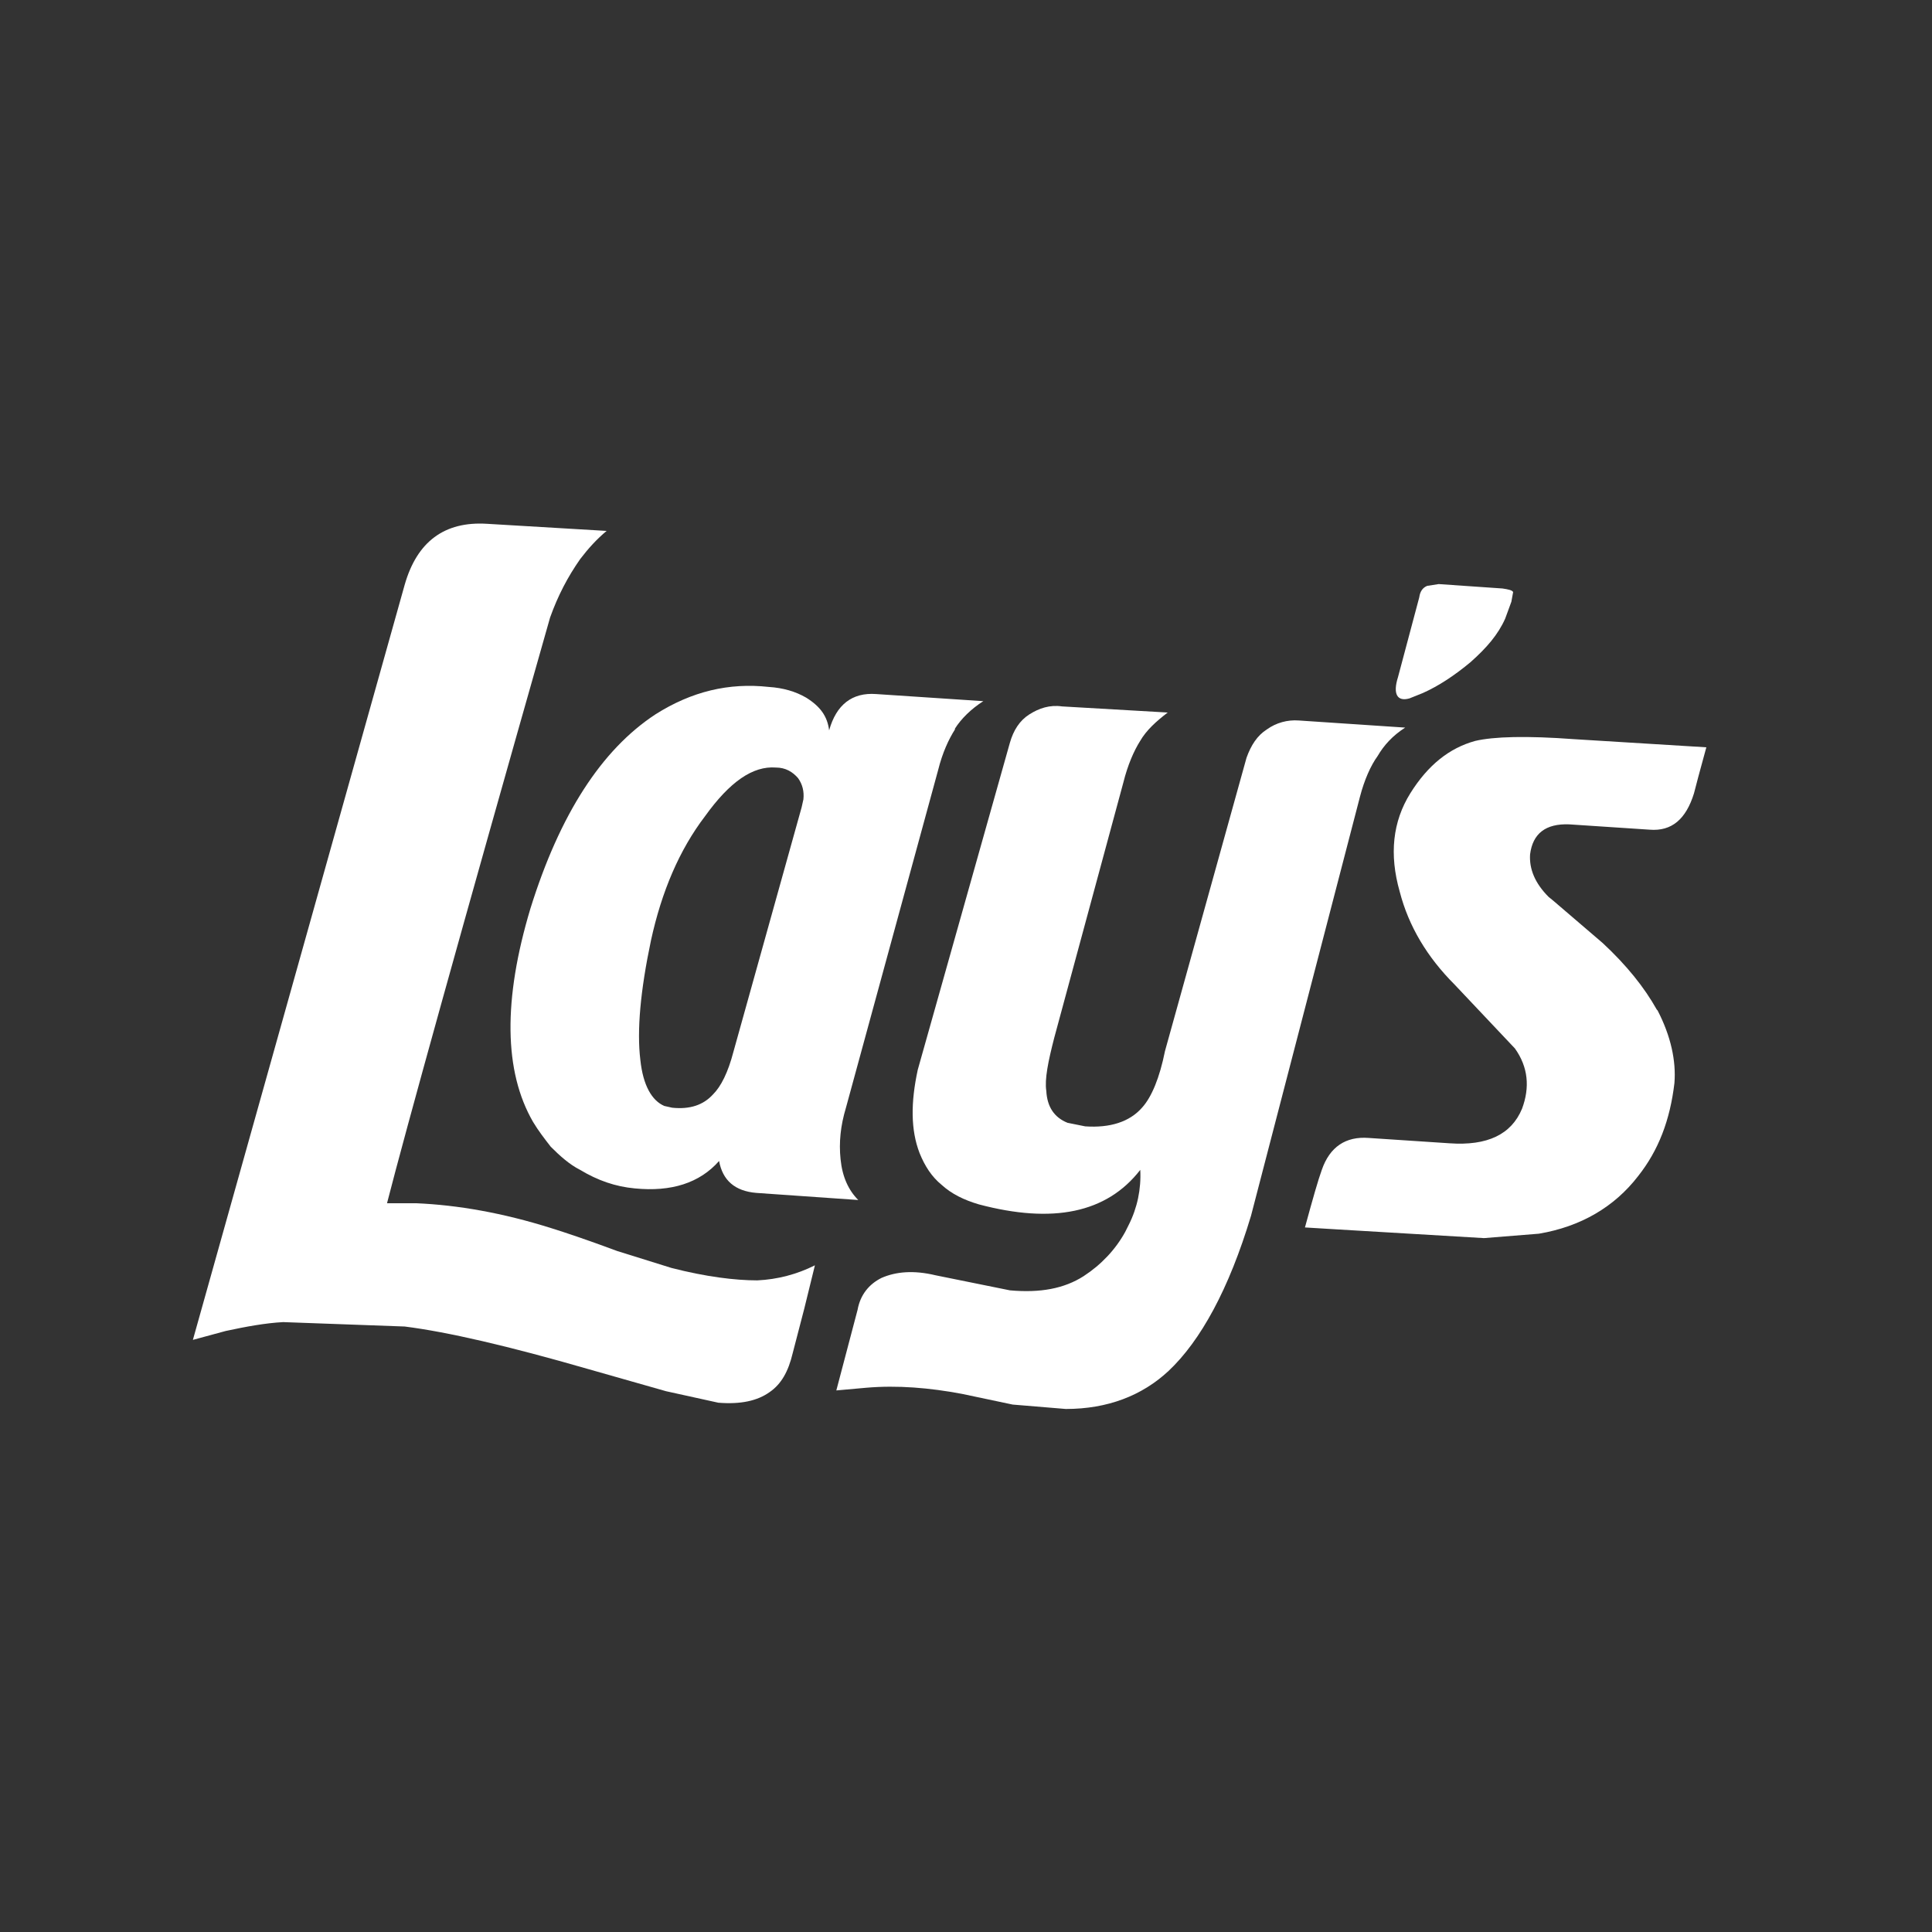
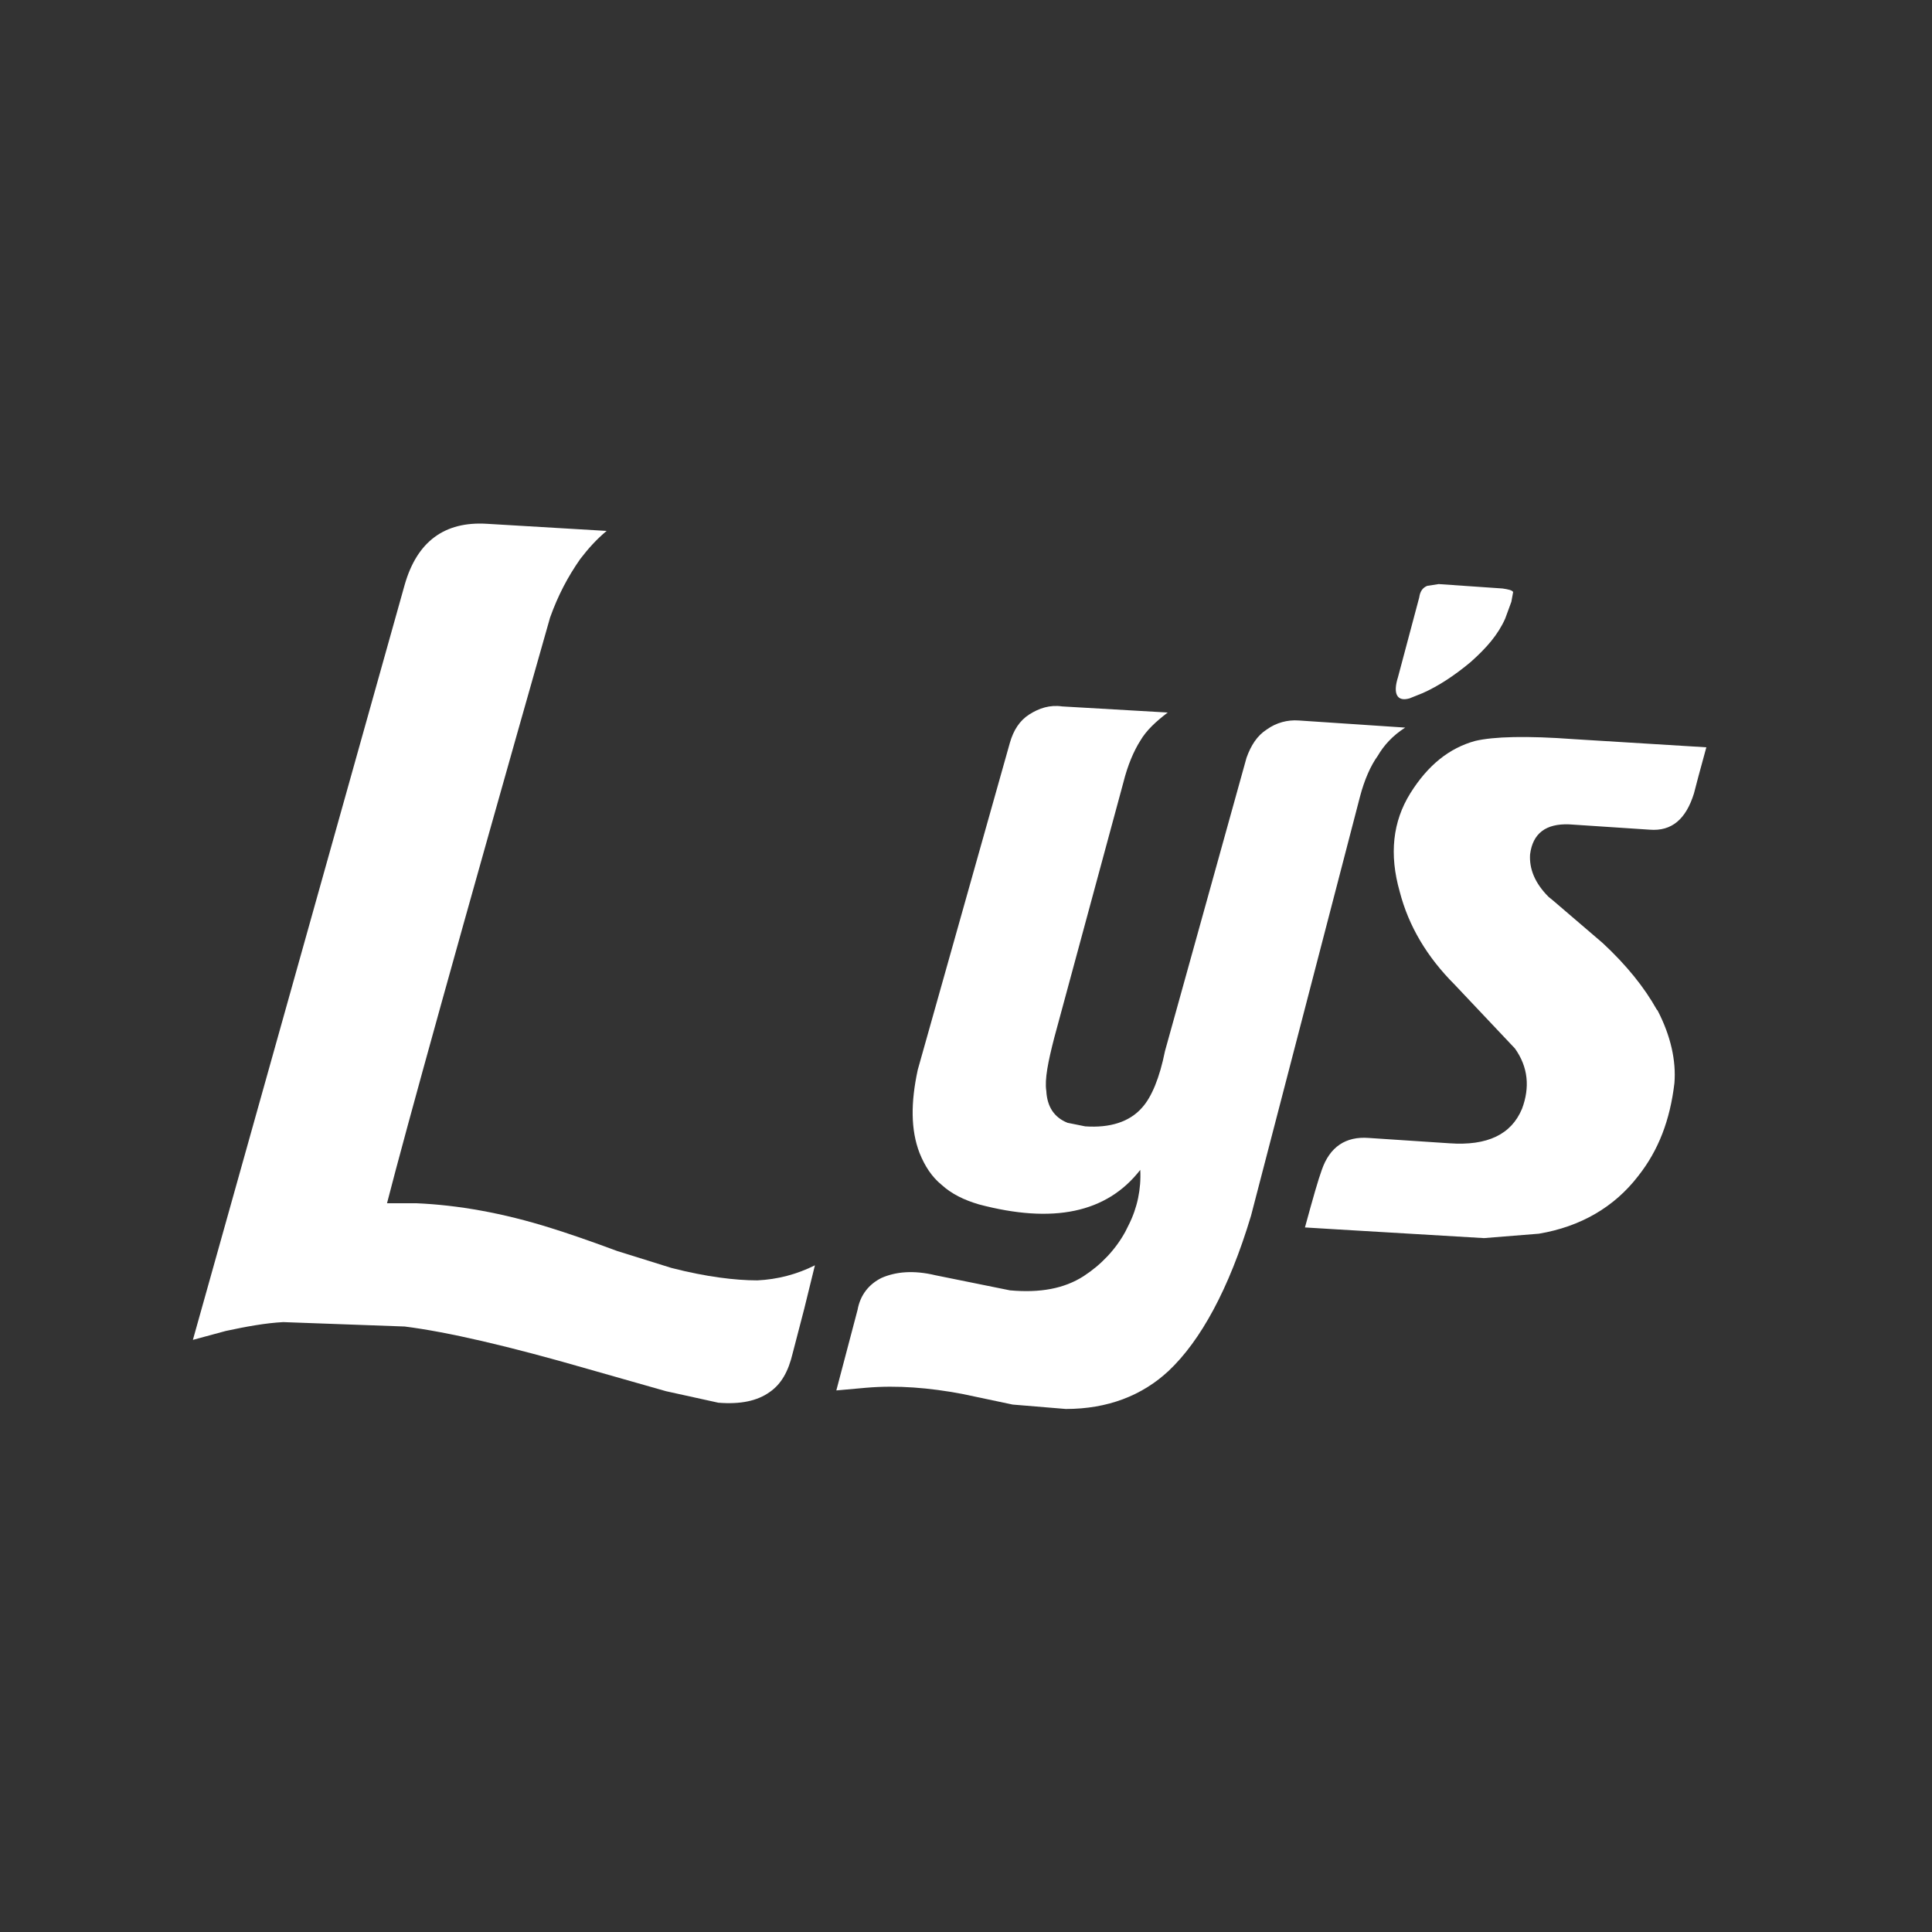
<svg xmlns="http://www.w3.org/2000/svg" id="Слой_1" x="0px" y="0px" viewBox="0 0 2500 2500" style="enable-background:new 0 0 2500 2500;" xml:space="preserve">
  <rect x="0" y="0" width="2500" height="2500" fill="#333333" stroke="none" />
  <style type="text/css"> .st0{fill-rule:evenodd;clip-rule:evenodd;fill:#FFFFFF;} </style>
-   <path class="st0" d="M1213.9,996.6c5.7-22.9,13.8-40.1,21.8-52.7v-1.1c8-12.6,20.6-25.2,36.7-35.5l-138.7-9.2 c-31-2.3-51.6,13.8-60.8,47c-2.3-18.4-11.5-31-29.8-42.4c-13.8-8-29.8-12.6-48.2-13.8c-51.6-5.7-99.8,5.7-146.8,35.5 c-69.9,45.9-123.8,129.6-161.7,251.1c-35.5,118.1-34.4,211,3.4,276.3c6.9,11.5,14.9,21.8,22.9,32.1c11.5,11.5,24.1,22.9,37.8,29.8 c22.9,13.8,45.9,21.8,71.1,24.1c47,4.6,83.7-6.9,108.9-35.5c4.6,25.2,20.6,39,48.2,41.3l131.9,9.2c-12.6-12.6-20.6-29.8-22.9-52.7 c-2.3-21.8,0-43.6,6.9-66.5L1213.9,996.6L1213.9,996.6z M1004,993.2c12.6,0,21.8,5.7,28.7,13.7c5.7,8,8,17.2,6.9,27.5l-2.3,10.3 L949,1361.2c-6.9,26.4-16,44.7-26.4,55c-12.6,13.8-29.8,19.5-52.7,17.2l-10.3-2.3c-16-6.9-27.5-26.4-31-59.6 c-4.6-37.8,0-89.4,13.8-154.8c13.8-63.1,36.7-117,69.9-160.5C944.4,1011.5,974.2,990.9,1004,993.2L1004,993.2z" />
  <path class="st0" d="M1374.4,914.1c-16-2.3-29.8,2.3-42.4,10.3c-12.6,8-20.6,20.6-25.2,36.7l-119.2,423.1 c-9.2,42.4-9.2,78,2.3,107.8c6.9,17.2,16,31,28.7,41.3c12.6,11.5,28.7,19.5,48.2,25.2c95.2,25.2,165.1,11.5,208.7-44.7 c1.3,24.6-3.8,49.1-14.9,71.1l-4.6,9.2c-12.6,22.9-31,42.4-53.9,57.3c-25.2,16.1-56.2,21.8-95.2,18.3l-96.3-19.5 c-28.7-6.9-51.6-4.6-69.9,3.4c-16.1,8-27.5,21.8-31,41.3l-27.5,104.3l39-3.5c40.1-3.4,81.4,0,123.8,8l65.4,13.8l68.8,5.7 c53.9,0,98.6-17.2,133-49.3c41.3-39,78-105.5,106.6-200.7l141-542.3c5.7-21.8,13.8-40.1,22.9-52.7c8-13.8,19.5-26.4,35.6-36.7 l-137.6-9.2c-14.7-1.1-29.3,2.9-41.3,11.5c-12.6,8-20.6,20.6-26.4,36.7l-105.5,379.5c-6.9,34.4-17.2,59.6-29.8,73.4 c-16.1,18.3-41.3,26.3-73.4,24.1l-22.9-4.6c-17.2-6.9-26.4-20.6-27.5-41.3c-2.3-14.9,2.3-37.8,10.3-68.8l89.4-330.2 c5.7-22.9,13.8-41.3,21.8-53.9c8-13.8,20.6-25.2,35.6-36.7L1374.4,914.1L1374.4,914.1z" />
  <path class="st0" d="M1861.7,755.8l-14.9,2.3c-5.7,2.3-9.2,6.9-10.3,14.9l-27.5,103.2c-6.9,21.8-1.1,32.1,14.9,27.5l17.2-6.9 c20.6-9.2,41.3-22.9,61.9-40.1c20.6-18.3,35.5-35.5,44.7-56.2l8-21.8l2.3-12.6c-1.2-2.3-5.7-3.4-13.8-4.6L1861.7,755.8L1861.7,755.8 z" />
  <path class="st0" d="M2037.1,956.5c-61.9-4.6-104.3-3.4-128.4,2.3c-33.2,9.2-60.8,31-83.7,67.6c-22.9,36.7-27.5,79.1-13.8,127.3 c11.5,44.7,35.5,84.8,71.1,120.4l78,82.6c17.2,24.1,19.5,50.4,9.2,78c-13.8,33.2-44.7,48.2-94,44.7l-104.3-6.9 c-29.8-2.3-50.5,11.5-60.8,41.3c-4.6,12.6-11.5,36.7-21.8,74.5l37.8,2.3l193.8,11.5l71.1-5.7c53.9-9.1,97.5-34.4,128.4-74.5 c26.3-33.2,41.3-72.2,47-120.4c2.3-28.7-4.6-60.8-21.8-94l-1.1-1.2c-16.1-28.7-39-57.3-69.9-86l-64.2-55l-5.7-4.6 c-18.3-18.3-25.2-36.7-24.1-55c3.4-27.5,20.6-40.1,50.5-39l104.3,6.9c28.7,2.3,47-13.8,57.3-47l5.7-21.8l10.3-37.8L2037.1,956.5 L2037.1,956.5z" />
  <path class="st0" d="M785,687l-154.8-9.2c-55-3.4-90.6,22.9-106.6,79.1l-274,976.9l42.4-11.5c26.4-5.7,51.6-10.3,74.5-11.5 l157.1,5.7c55,6.9,134.1,25.2,237.3,55l100.9,28.7l67.7,14.9c28.7,2.3,50.5-2.3,66.5-13.8c14.9-10.3,24.1-26.4,29.8-50.5l14.9-57.3 l13.8-56.2c-23.2,11.7-48.6,18.3-74.5,19.5c-28.7,0-66.5-4.6-111.2-16.1l-69.9-21.8c-40.1-14.9-67.7-24.1-86-29.8 c-61.9-19.5-120.4-29.8-174.3-32.1h-37.8c24.1-94,94-346.3,211-757.9c10.3-28.7,22.9-52.7,39-75.7C761,710,772.4,697.4,785,687 L785,687z" />
</svg>